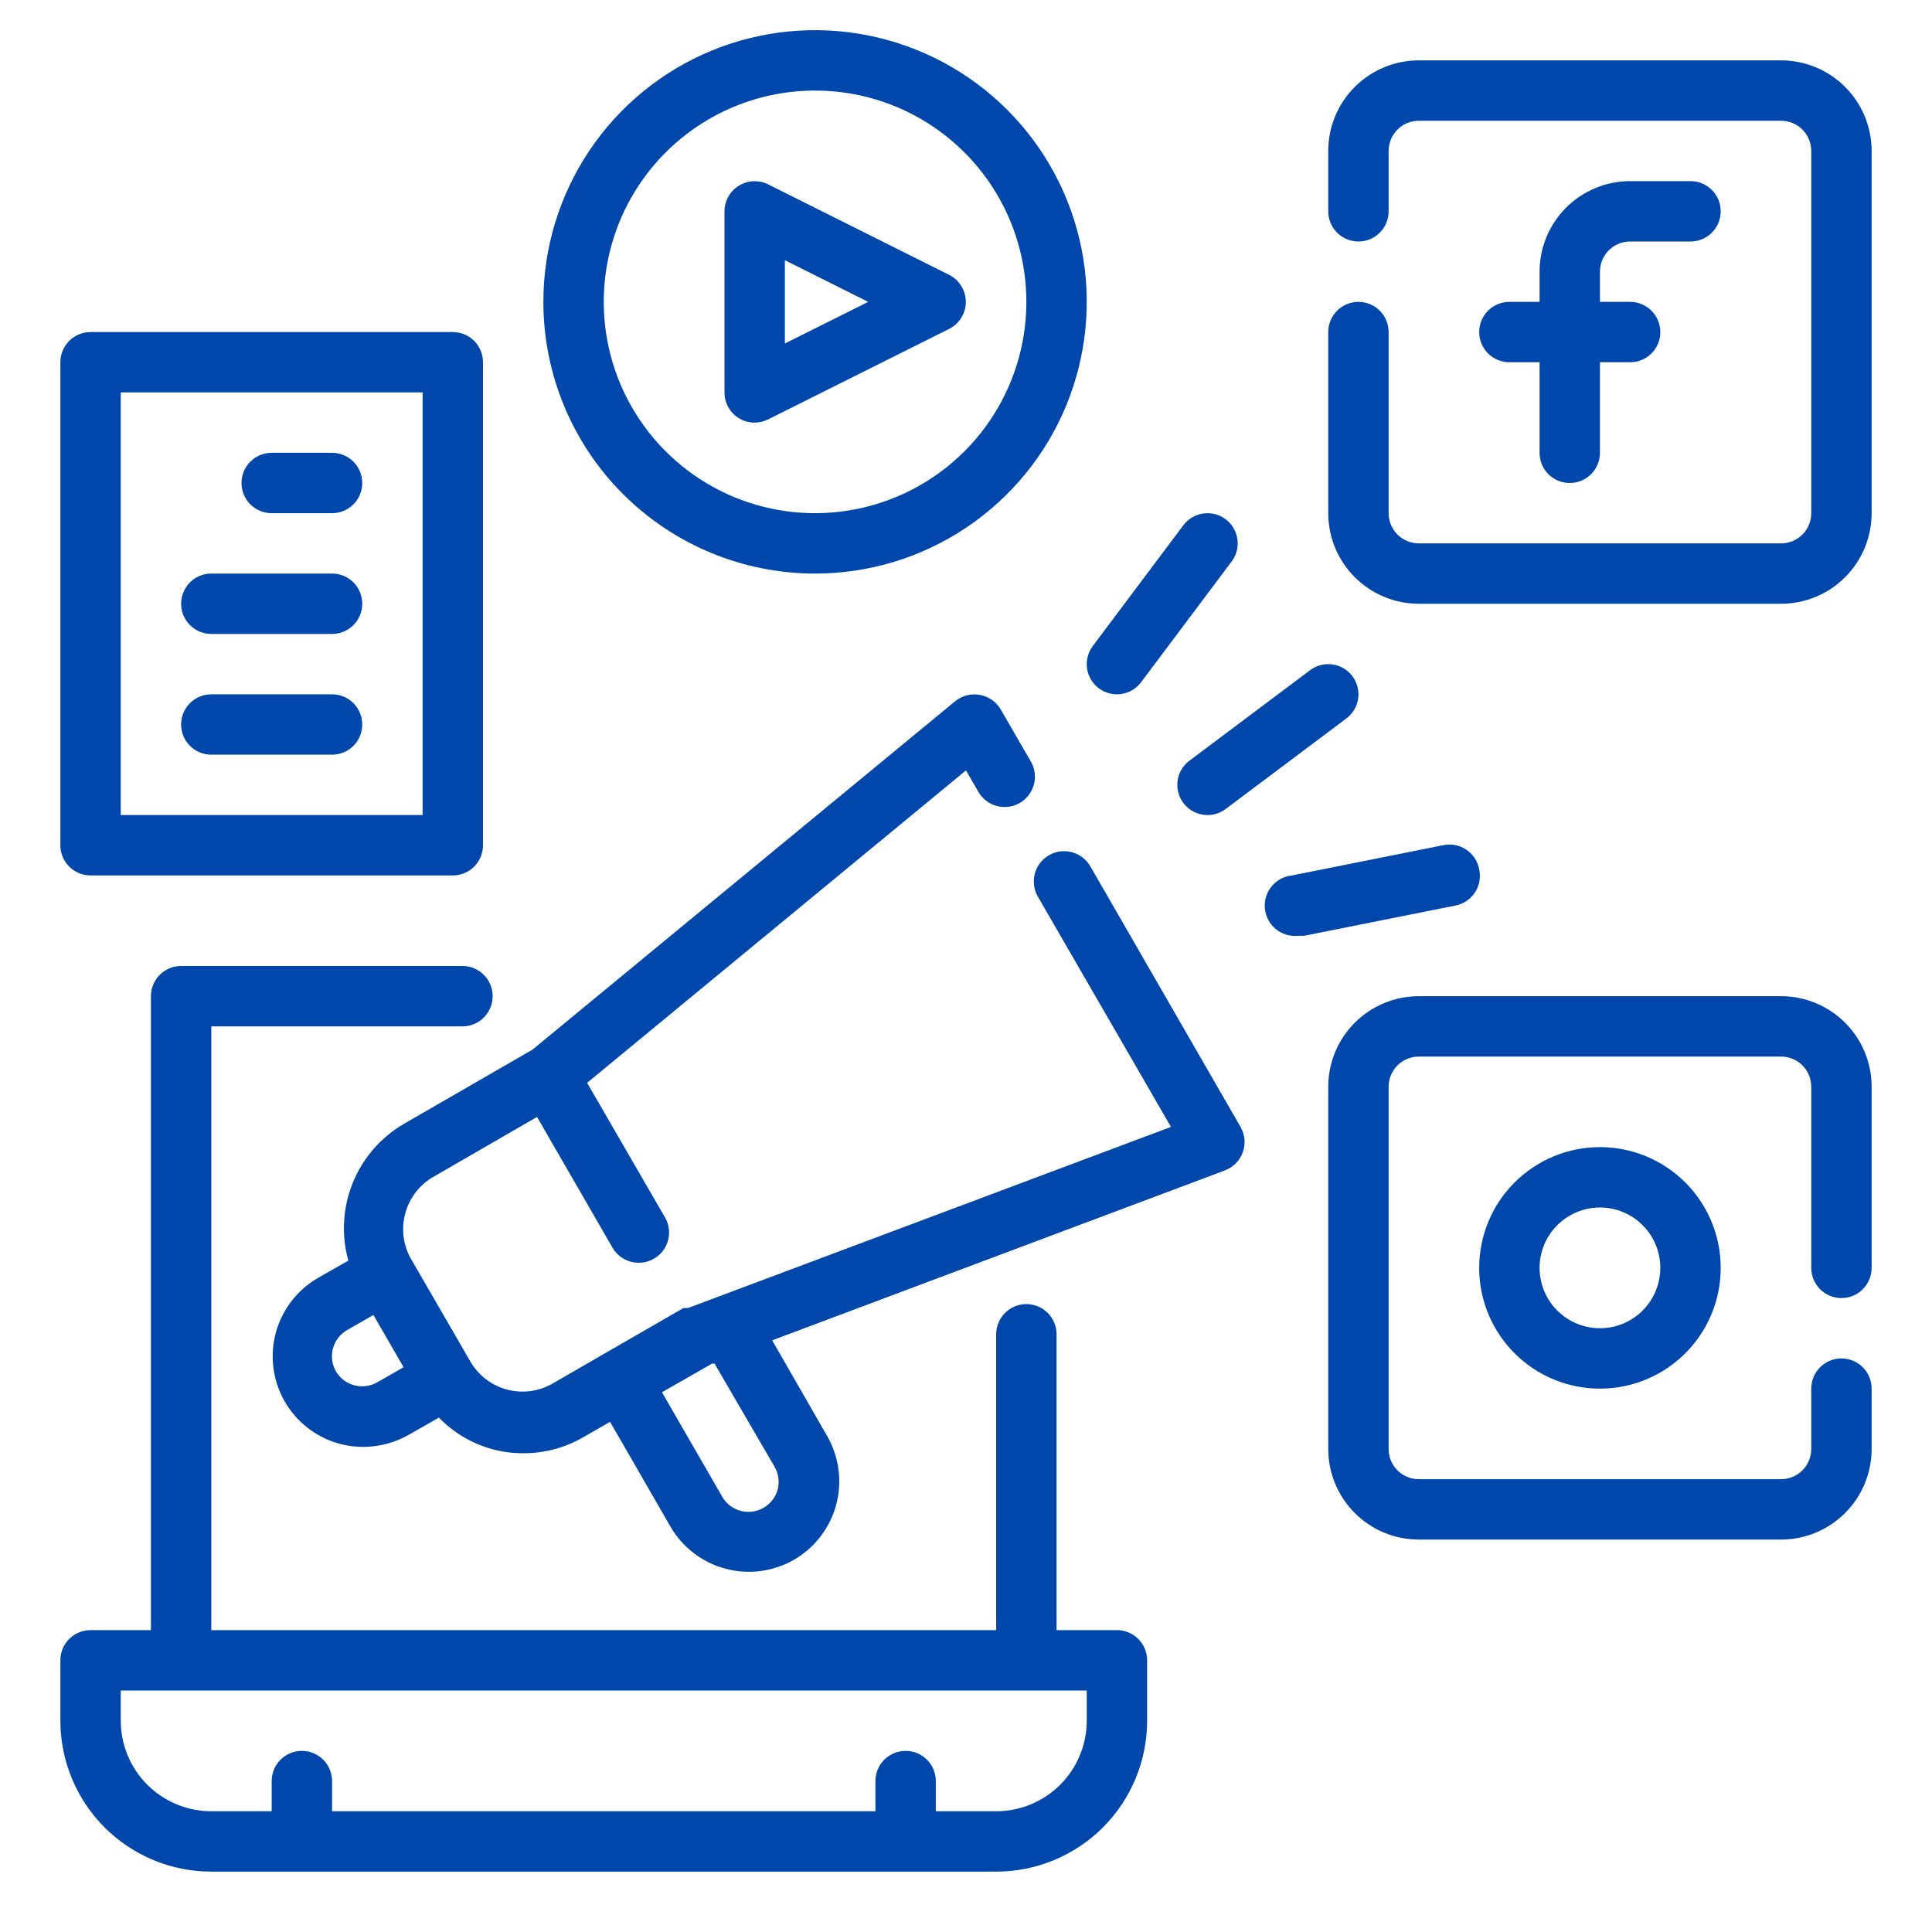
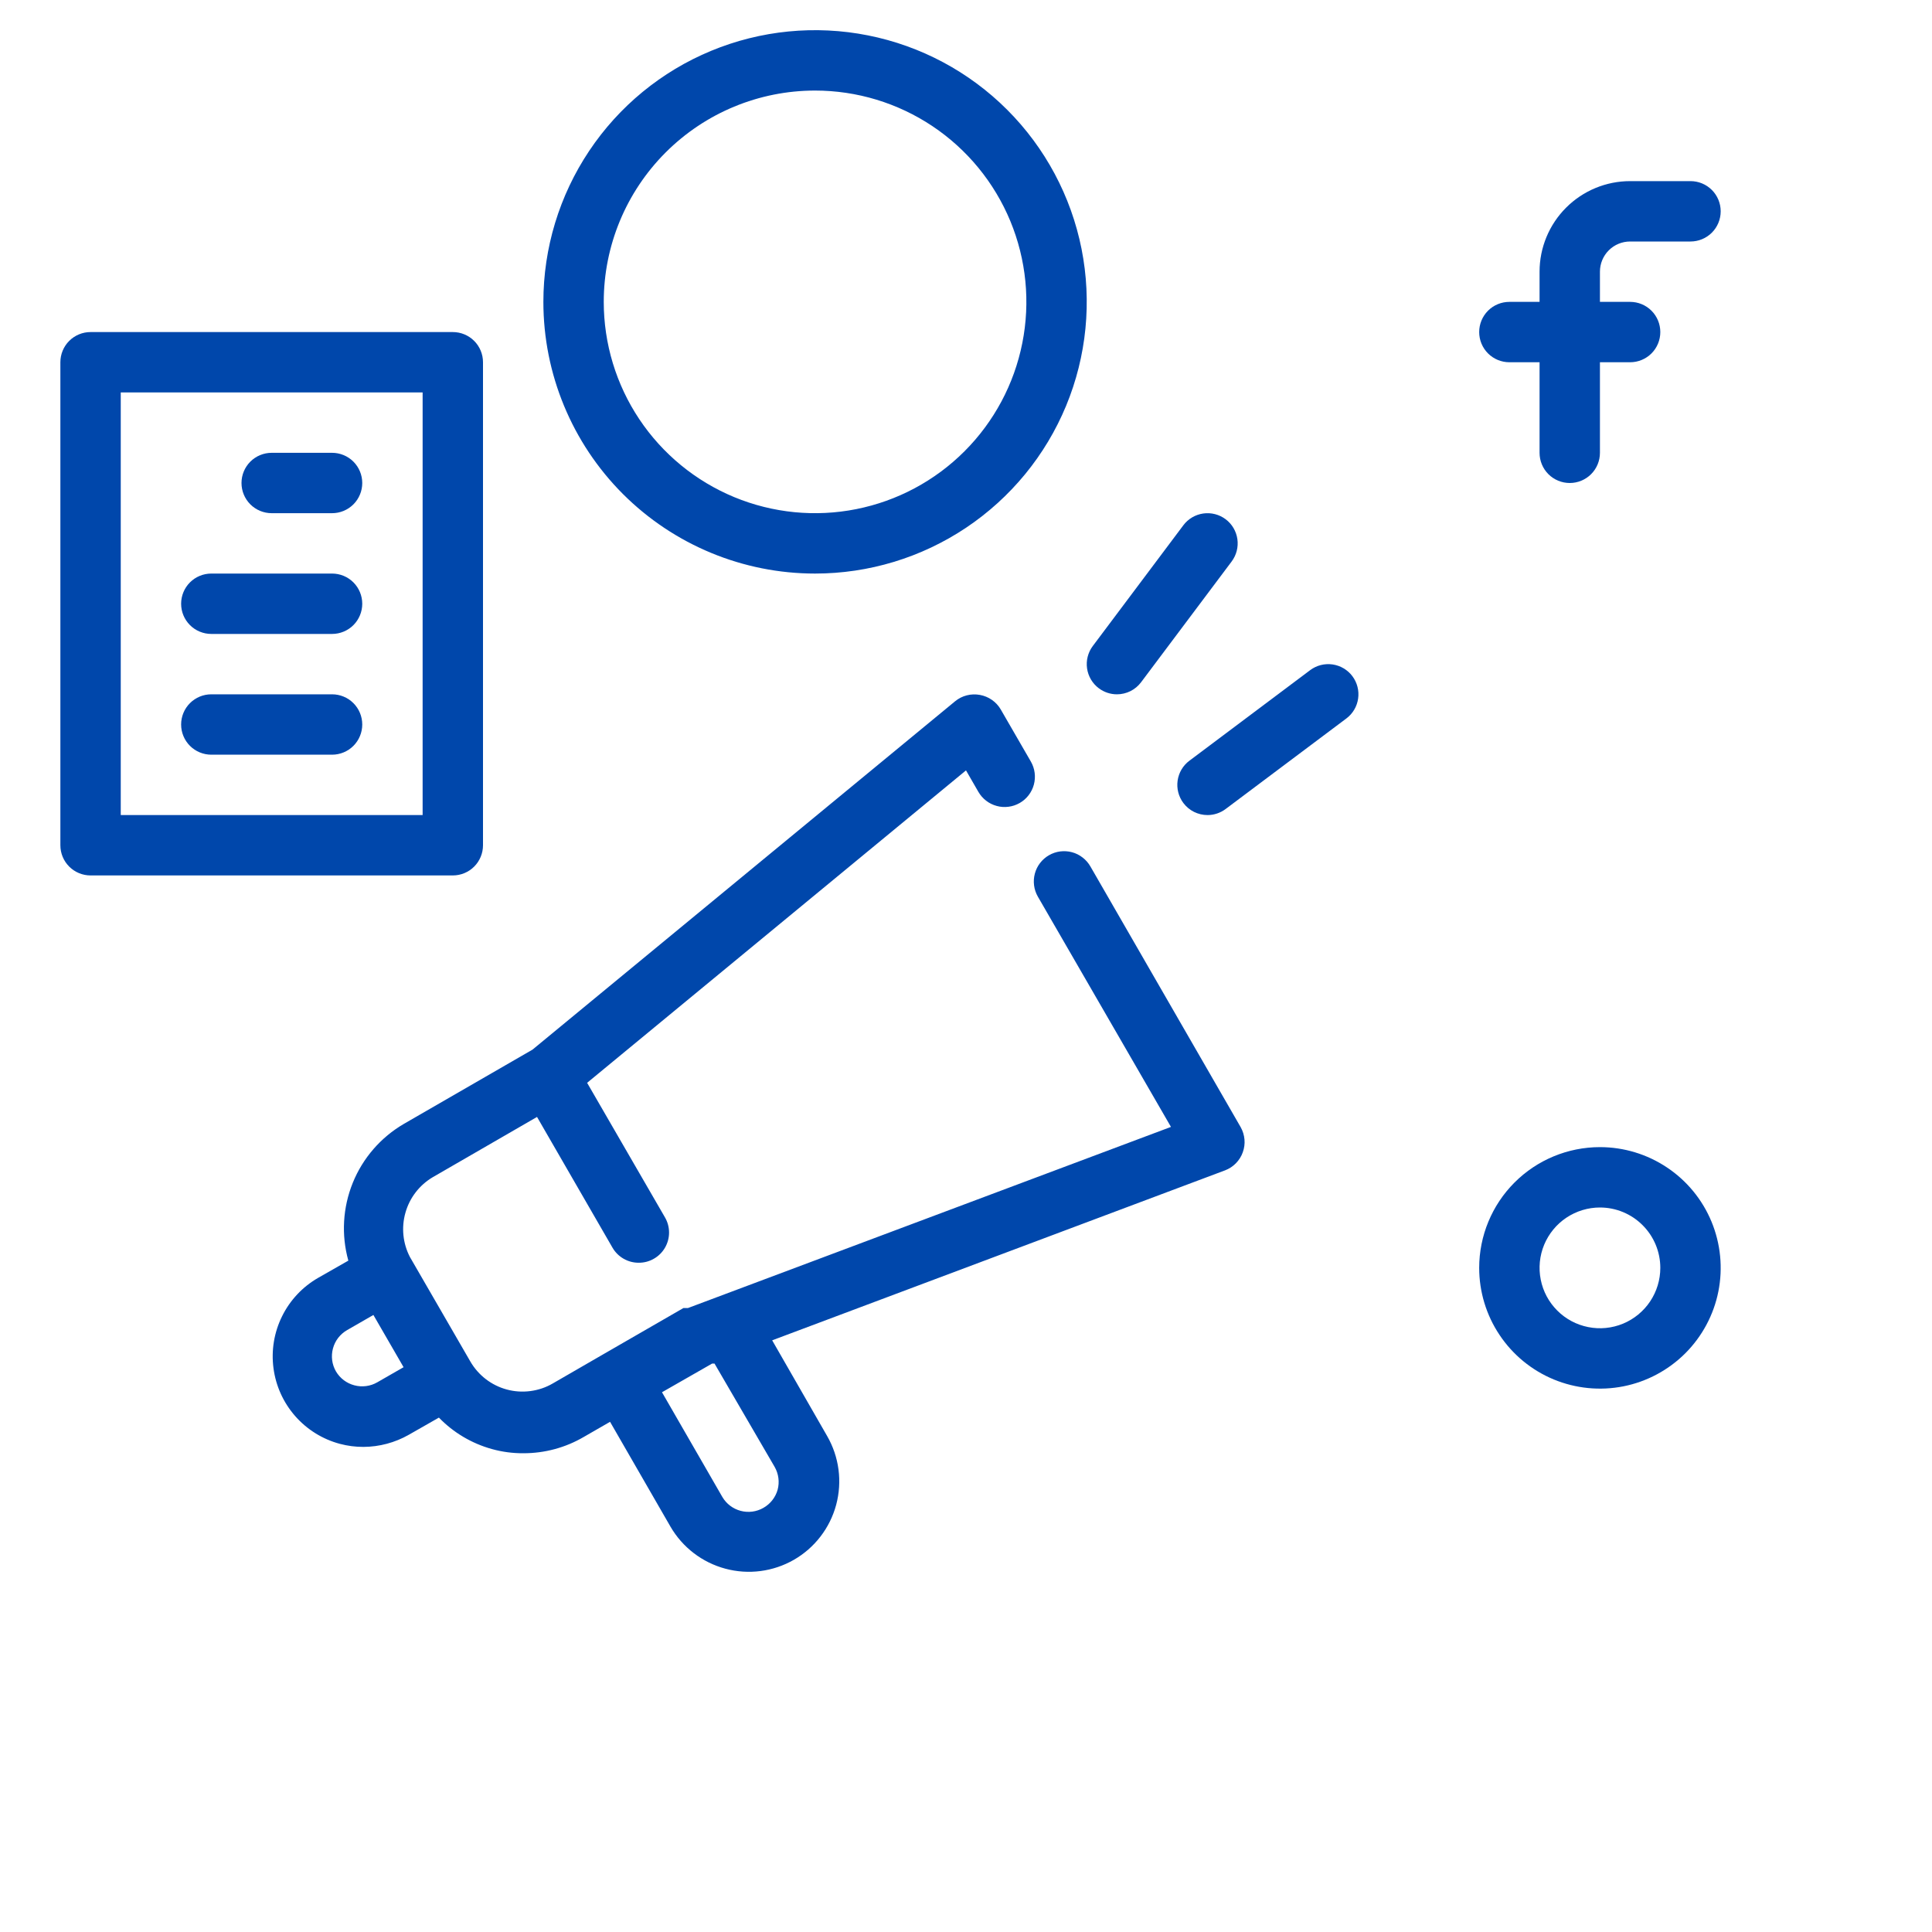
<svg xmlns="http://www.w3.org/2000/svg" width="56" height="56" viewBox="0 0 56 56" fill="none">
-   <path d="M32.375 47.25H30.625V38.675C30.625 38.443 30.533 38.22 30.369 38.056C30.205 37.892 29.982 37.8 29.75 37.8C29.518 37.8 29.295 37.892 29.131 38.056C28.967 38.22 28.875 38.443 28.875 38.675V47.25H6.125V29.75H13.405C13.637 29.75 13.86 29.658 14.024 29.494C14.188 29.33 14.28 29.107 14.28 28.875C14.28 28.643 14.188 28.42 14.024 28.256C13.86 28.092 13.637 28 13.405 28H5.25C5.018 28 4.795 28.092 4.631 28.256C4.467 28.42 4.375 28.643 4.375 28.875V47.25H2.625C2.393 47.25 2.17 47.342 2.006 47.506C1.842 47.67 1.75 47.893 1.75 48.125V49.875C1.75 51.035 2.211 52.148 3.031 52.969C3.852 53.789 4.965 54.25 6.125 54.25H28.875C30.035 54.25 31.148 53.789 31.969 52.969C32.789 52.148 33.25 51.035 33.25 49.875V48.125C33.25 47.893 33.158 47.67 32.994 47.506C32.83 47.342 32.607 47.25 32.375 47.25ZM31.5 49.875C31.5 50.571 31.223 51.239 30.731 51.731C30.239 52.223 29.571 52.5 28.875 52.5H27.125V51.625C27.125 51.393 27.033 51.17 26.869 51.006C26.705 50.842 26.482 50.75 26.25 50.75C26.018 50.75 25.795 50.842 25.631 51.006C25.467 51.17 25.375 51.393 25.375 51.625V52.5H9.625V51.625C9.625 51.393 9.533 51.17 9.369 51.006C9.205 50.842 8.982 50.75 8.75 50.75C8.518 50.75 8.295 50.842 8.131 51.006C7.967 51.17 7.875 51.393 7.875 51.625V52.5H6.125C5.429 52.5 4.761 52.223 4.269 51.731C3.777 51.239 3.5 50.571 3.5 49.875V49H31.5V49.875Z" fill="#0047AB" />
  <path d="M47.25 7H49C49.232 7 49.455 6.908 49.619 6.744C49.783 6.58 49.875 6.357 49.875 6.125C49.875 5.893 49.783 5.67 49.619 5.506C49.455 5.342 49.232 5.25 49 5.25H47.25C46.554 5.25 45.886 5.527 45.394 6.019C44.902 6.511 44.625 7.179 44.625 7.875V8.75H43.75C43.518 8.75 43.295 8.842 43.131 9.006C42.967 9.17 42.875 9.393 42.875 9.625C42.875 9.857 42.967 10.08 43.131 10.244C43.295 10.408 43.518 10.5 43.75 10.5H44.625V13.125C44.625 13.357 44.717 13.58 44.881 13.744C45.045 13.908 45.268 14 45.5 14C45.732 14 45.955 13.908 46.119 13.744C46.283 13.58 46.375 13.357 46.375 13.125V10.5H47.25C47.482 10.5 47.705 10.408 47.869 10.244C48.033 10.08 48.125 9.857 48.125 9.625C48.125 9.393 48.033 9.17 47.869 9.006C47.705 8.842 47.482 8.75 47.25 8.75H46.375V7.875C46.375 7.643 46.467 7.42 46.631 7.256C46.795 7.092 47.018 7 47.25 7Z" fill="#0047AB" />
-   <path d="M51.625 1.75H41.125C40.429 1.75 39.761 2.027 39.269 2.519C38.777 3.011 38.5 3.679 38.5 4.375V6.125C38.5 6.357 38.592 6.58 38.756 6.744C38.92 6.908 39.143 7 39.375 7C39.607 7 39.83 6.908 39.994 6.744C40.158 6.58 40.25 6.357 40.25 6.125V4.375C40.25 4.143 40.342 3.92 40.506 3.756C40.67 3.592 40.893 3.5 41.125 3.5H51.625C51.857 3.5 52.08 3.592 52.244 3.756C52.408 3.92 52.5 4.143 52.5 4.375V14.875C52.5 15.107 52.408 15.33 52.244 15.494C52.08 15.658 51.857 15.75 51.625 15.75H41.125C40.893 15.75 40.67 15.658 40.506 15.494C40.342 15.33 40.25 15.107 40.25 14.875V9.625C40.25 9.393 40.158 9.17 39.994 9.006C39.83 8.842 39.607 8.75 39.375 8.75C39.143 8.75 38.92 8.842 38.756 9.006C38.592 9.17 38.5 9.393 38.5 9.625V14.875C38.5 15.571 38.777 16.239 39.269 16.731C39.761 17.223 40.429 17.5 41.125 17.5H51.625C52.321 17.5 52.989 17.223 53.481 16.731C53.973 16.239 54.25 15.571 54.25 14.875V4.375C54.25 3.679 53.973 3.011 53.481 2.519C52.989 2.027 52.321 1.75 51.625 1.75Z" fill="#0047AB" />
  <path d="M42.875 36.75C42.875 37.442 43.08 38.119 43.465 38.694C43.849 39.27 44.396 39.719 45.036 39.984C45.675 40.248 46.379 40.318 47.058 40.183C47.737 40.048 48.36 39.714 48.85 39.225C49.339 38.735 49.673 38.112 49.808 37.433C49.943 36.754 49.873 36.05 49.609 35.411C49.344 34.771 48.895 34.224 48.319 33.84C47.744 33.455 47.067 33.25 46.375 33.25C45.447 33.25 44.556 33.619 43.9 34.275C43.244 34.931 42.875 35.822 42.875 36.75ZM48.125 36.75C48.125 37.096 48.022 37.434 47.83 37.722C47.638 38.01 47.364 38.234 47.045 38.367C46.725 38.499 46.373 38.534 46.034 38.466C45.694 38.399 45.382 38.232 45.138 37.987C44.893 37.743 44.726 37.431 44.659 37.091C44.591 36.752 44.626 36.4 44.758 36.08C44.891 35.761 45.115 35.487 45.403 35.295C45.691 35.103 46.029 35 46.375 35C46.839 35 47.284 35.184 47.612 35.513C47.941 35.841 48.125 36.286 48.125 36.75Z" fill="#0047AB" />
-   <path d="M51.625 28.875H41.125C40.429 28.875 39.761 29.152 39.269 29.644C38.777 30.136 38.5 30.804 38.5 31.5V42C38.5 42.696 38.777 43.364 39.269 43.856C39.761 44.348 40.429 44.625 41.125 44.625H51.625C52.321 44.625 52.989 44.348 53.481 43.856C53.973 43.364 54.25 42.696 54.25 42V40.25C54.25 40.018 54.158 39.795 53.994 39.631C53.83 39.467 53.607 39.375 53.375 39.375C53.143 39.375 52.92 39.467 52.756 39.631C52.592 39.795 52.5 40.018 52.5 40.25V42C52.5 42.232 52.408 42.455 52.244 42.619C52.08 42.783 51.857 42.875 51.625 42.875H41.125C40.893 42.875 40.67 42.783 40.506 42.619C40.342 42.455 40.25 42.232 40.25 42V31.5C40.25 31.268 40.342 31.045 40.506 30.881C40.67 30.717 40.893 30.625 41.125 30.625H51.625C51.857 30.625 52.08 30.717 52.244 30.881C52.408 31.045 52.5 31.268 52.5 31.5V36.75C52.5 36.982 52.592 37.205 52.756 37.369C52.92 37.533 53.143 37.625 53.375 37.625C53.607 37.625 53.83 37.533 53.994 37.369C54.158 37.205 54.25 36.982 54.25 36.75V31.5C54.25 30.804 53.973 30.136 53.481 29.644C52.989 29.152 52.321 28.875 51.625 28.875Z" fill="#0047AB" />
-   <path d="M21.411 12.119C21.55 12.205 21.711 12.251 21.875 12.25C22.012 12.249 22.147 12.216 22.269 12.154L27.519 9.529C27.662 9.455 27.782 9.344 27.866 9.206C27.95 9.069 27.995 8.911 27.995 8.75C27.995 8.589 27.95 8.431 27.866 8.294C27.782 8.156 27.662 8.045 27.519 7.971L22.269 5.346C22.136 5.279 21.987 5.247 21.838 5.253C21.689 5.26 21.544 5.304 21.417 5.382C21.29 5.46 21.185 5.569 21.112 5.699C21.039 5.829 21 5.976 21 6.125V11.375C21 11.524 21.037 11.67 21.109 11.8C21.181 11.93 21.285 12.04 21.411 12.119ZM22.75 7.542L25.165 8.75L22.75 9.957V7.542Z" fill="#0047AB" />
  <path d="M23.625 16.625C25.183 16.625 26.705 16.163 28 15.298C29.295 14.432 30.305 13.203 30.901 11.764C31.497 10.325 31.652 8.741 31.349 7.214C31.045 5.686 30.295 4.283 29.194 3.182C28.092 2.08 26.689 1.33 25.161 1.026C23.634 0.722 22.05 0.878 20.611 1.474C19.172 2.07 17.942 3.08 17.077 4.375C16.212 5.67 15.75 7.192 15.75 8.75C15.75 10.839 16.58 12.842 18.056 14.319C19.533 15.795 21.536 16.625 23.625 16.625ZM23.625 2.625C24.836 2.625 26.021 2.984 27.028 3.657C28.035 4.33 28.82 5.287 29.284 6.406C29.747 7.525 29.869 8.757 29.632 9.945C29.396 11.133 28.813 12.224 27.956 13.081C27.099 13.938 26.008 14.521 24.82 14.757C23.632 14.994 22.4 14.872 21.281 14.409C20.162 13.945 19.205 13.16 18.532 12.153C17.859 11.146 17.5 9.961 17.5 8.75C17.5 7.126 18.145 5.568 19.294 4.419C20.443 3.27 22 2.625 23.625 2.625Z" fill="#0047AB" />
  <path d="M32.375 20.125C32.511 20.125 32.645 20.093 32.766 20.033C32.888 19.972 32.993 19.884 33.075 19.775L35.7 16.275C35.839 16.089 35.899 15.856 35.866 15.626C35.833 15.396 35.711 15.189 35.525 15.05C35.339 14.911 35.106 14.851 34.876 14.884C34.647 14.917 34.439 15.039 34.3 15.225L31.675 18.725C31.536 18.911 31.476 19.144 31.509 19.374C31.542 19.604 31.664 19.811 31.85 19.95C32.002 20.064 32.186 20.125 32.375 20.125Z" fill="#0047AB" />
  <path d="M34.3 23.275C34.382 23.384 34.487 23.472 34.609 23.533C34.73 23.593 34.864 23.625 35 23.625C35.189 23.625 35.373 23.564 35.525 23.45L39.025 20.825C39.211 20.686 39.333 20.479 39.366 20.249C39.399 20.019 39.339 19.786 39.2 19.6C39.061 19.414 38.853 19.292 38.624 19.259C38.394 19.226 38.161 19.286 37.975 19.425L34.475 22.05C34.289 22.189 34.167 22.396 34.134 22.626C34.101 22.856 34.161 23.089 34.3 23.275Z" fill="#0047AB" />
-   <path d="M42.875 25.2C42.854 25.084 42.81 24.973 42.746 24.875C42.681 24.776 42.597 24.692 42.499 24.626C42.401 24.561 42.291 24.516 42.175 24.494C42.059 24.473 41.94 24.475 41.825 24.5L37.45 25.375C37.335 25.387 37.224 25.421 37.122 25.475C37.02 25.53 36.93 25.604 36.857 25.693C36.709 25.874 36.639 26.105 36.663 26.337C36.686 26.57 36.8 26.783 36.981 26.931C37.161 27.078 37.393 27.148 37.625 27.125H37.8L42.175 26.25C42.291 26.229 42.402 26.185 42.5 26.121C42.599 26.056 42.683 25.972 42.749 25.874C42.814 25.776 42.859 25.666 42.881 25.55C42.902 25.434 42.901 25.315 42.875 25.2Z" fill="#0047AB" />
  <path d="M2.625 25.375H13.125C13.357 25.375 13.58 25.283 13.744 25.119C13.908 24.955 14 24.732 14 24.5V10.5C14 10.268 13.908 10.045 13.744 9.881C13.58 9.717 13.357 9.625 13.125 9.625H2.625C2.393 9.625 2.17 9.717 2.006 9.881C1.842 10.045 1.75 10.268 1.75 10.5V24.5C1.75 24.732 1.842 24.955 2.006 25.119C2.17 25.283 2.393 25.375 2.625 25.375ZM3.5 11.375H12.25V23.625H3.5V11.375Z" fill="#0047AB" />
  <path d="M9.625 13.125H7.875C7.643 13.125 7.42 13.217 7.256 13.381C7.092 13.545 7 13.768 7 14C7 14.232 7.092 14.455 7.256 14.619C7.42 14.783 7.643 14.875 7.875 14.875H9.625C9.857 14.875 10.08 14.783 10.244 14.619C10.408 14.455 10.5 14.232 10.5 14C10.5 13.768 10.408 13.545 10.244 13.381C10.08 13.217 9.857 13.125 9.625 13.125Z" fill="#0047AB" />
  <path d="M9.625 16.625H6.125C5.893 16.625 5.67 16.717 5.506 16.881C5.342 17.045 5.25 17.268 5.25 17.5C5.25 17.732 5.342 17.955 5.506 18.119C5.67 18.283 5.893 18.375 6.125 18.375H9.625C9.857 18.375 10.08 18.283 10.244 18.119C10.408 17.955 10.5 17.732 10.5 17.5C10.5 17.268 10.408 17.045 10.244 16.881C10.08 16.717 9.857 16.625 9.625 16.625Z" fill="#0047AB" />
  <path d="M9.625 20.125H6.125C5.893 20.125 5.67 20.217 5.506 20.381C5.342 20.545 5.25 20.768 5.25 21C5.25 21.232 5.342 21.455 5.506 21.619C5.67 21.783 5.893 21.875 6.125 21.875H9.625C9.857 21.875 10.08 21.783 10.244 21.619C10.408 21.455 10.5 21.232 10.5 21C10.5 20.768 10.408 20.545 10.244 20.381C10.08 20.217 9.857 20.125 9.625 20.125Z" fill="#0047AB" />
  <path d="M31.605 25.113C31.547 25.013 31.471 24.925 31.379 24.855C31.288 24.784 31.184 24.732 31.072 24.702C30.961 24.672 30.845 24.665 30.73 24.679C30.616 24.694 30.506 24.731 30.406 24.789C30.306 24.846 30.218 24.923 30.148 25.014C30.077 25.105 30.026 25.21 29.996 25.321C29.966 25.432 29.958 25.549 29.973 25.663C29.987 25.777 30.025 25.888 30.082 25.988L33.941 32.664L19.941 37.914C19.941 37.914 19.941 37.914 19.88 37.914H19.81L17.535 39.226L16.021 40.101C15.822 40.217 15.601 40.291 15.373 40.321C15.145 40.351 14.913 40.336 14.691 40.276C14.244 40.156 13.864 39.863 13.632 39.462L11.882 36.435C11.676 36.039 11.63 35.579 11.752 35.15C11.873 34.72 12.155 34.354 12.538 34.125L15.566 32.375L17.753 36.164C17.83 36.297 17.941 36.408 18.075 36.485C18.209 36.562 18.36 36.602 18.515 36.601C18.669 36.602 18.82 36.562 18.953 36.485C19.087 36.409 19.198 36.298 19.275 36.165C19.352 36.032 19.393 35.881 19.393 35.727C19.393 35.573 19.353 35.422 19.276 35.289L17.018 31.386L28 22.33L28.358 22.951C28.416 23.051 28.492 23.139 28.584 23.209C28.675 23.28 28.779 23.331 28.891 23.361C29.002 23.392 29.118 23.399 29.233 23.384C29.347 23.37 29.457 23.332 29.557 23.275C29.657 23.218 29.745 23.141 29.815 23.05C29.886 22.958 29.937 22.854 29.967 22.743C29.997 22.631 30.005 22.515 29.99 22.401C29.976 22.287 29.938 22.176 29.881 22.076L29.006 20.562C28.942 20.453 28.855 20.358 28.75 20.286C28.646 20.213 28.527 20.165 28.402 20.142C28.276 20.119 28.147 20.123 28.023 20.155C27.899 20.186 27.784 20.245 27.685 20.326L15.435 30.424L11.707 32.576C11.038 32.966 10.517 33.566 10.226 34.283C9.935 35.001 9.889 35.794 10.097 36.54L9.222 37.039C8.771 37.298 8.407 37.685 8.177 38.151C7.946 38.617 7.859 39.14 7.927 39.656C7.994 40.171 8.213 40.655 8.556 41.046C8.899 41.437 9.35 41.717 9.852 41.851C10.075 41.91 10.304 41.94 10.535 41.939C10.995 41.937 11.447 41.816 11.847 41.589L12.722 41.09C13.142 41.524 13.671 41.838 14.253 42C14.552 42.084 14.862 42.125 15.172 42.123C15.787 42.124 16.391 41.961 16.922 41.65L17.683 41.212L19.433 44.249C19.781 44.85 20.353 45.289 21.024 45.469C21.695 45.65 22.41 45.557 23.012 45.211C23.311 45.039 23.573 44.81 23.783 44.536C23.993 44.263 24.148 43.95 24.237 43.617C24.326 43.284 24.349 42.936 24.304 42.594C24.259 42.252 24.147 41.922 23.975 41.624L22.382 38.85L35.507 33.924C35.626 33.879 35.734 33.809 35.823 33.718C35.912 33.627 35.981 33.519 36.023 33.399C36.066 33.28 36.083 33.154 36.072 33.029C36.061 32.904 36.024 32.782 35.962 32.672L31.605 25.113ZM10.937 40.066C10.837 40.124 10.727 40.161 10.613 40.176C10.499 40.191 10.383 40.184 10.272 40.154C10.048 40.096 9.856 39.951 9.738 39.751C9.681 39.652 9.643 39.542 9.628 39.428C9.613 39.313 9.621 39.197 9.651 39.086C9.681 38.974 9.732 38.87 9.803 38.778C9.874 38.687 9.962 38.61 10.062 38.553L10.823 38.115L11.698 39.629L10.937 40.066ZM22.452 42.516C22.51 42.616 22.547 42.726 22.562 42.84C22.577 42.954 22.57 43.07 22.54 43.181C22.477 43.404 22.329 43.592 22.128 43.706C21.928 43.821 21.691 43.852 21.469 43.793C21.246 43.734 21.055 43.59 20.938 43.391L19.188 40.355L20.641 39.524H20.711L22.452 42.516Z" fill="#0047AB" />
</svg>